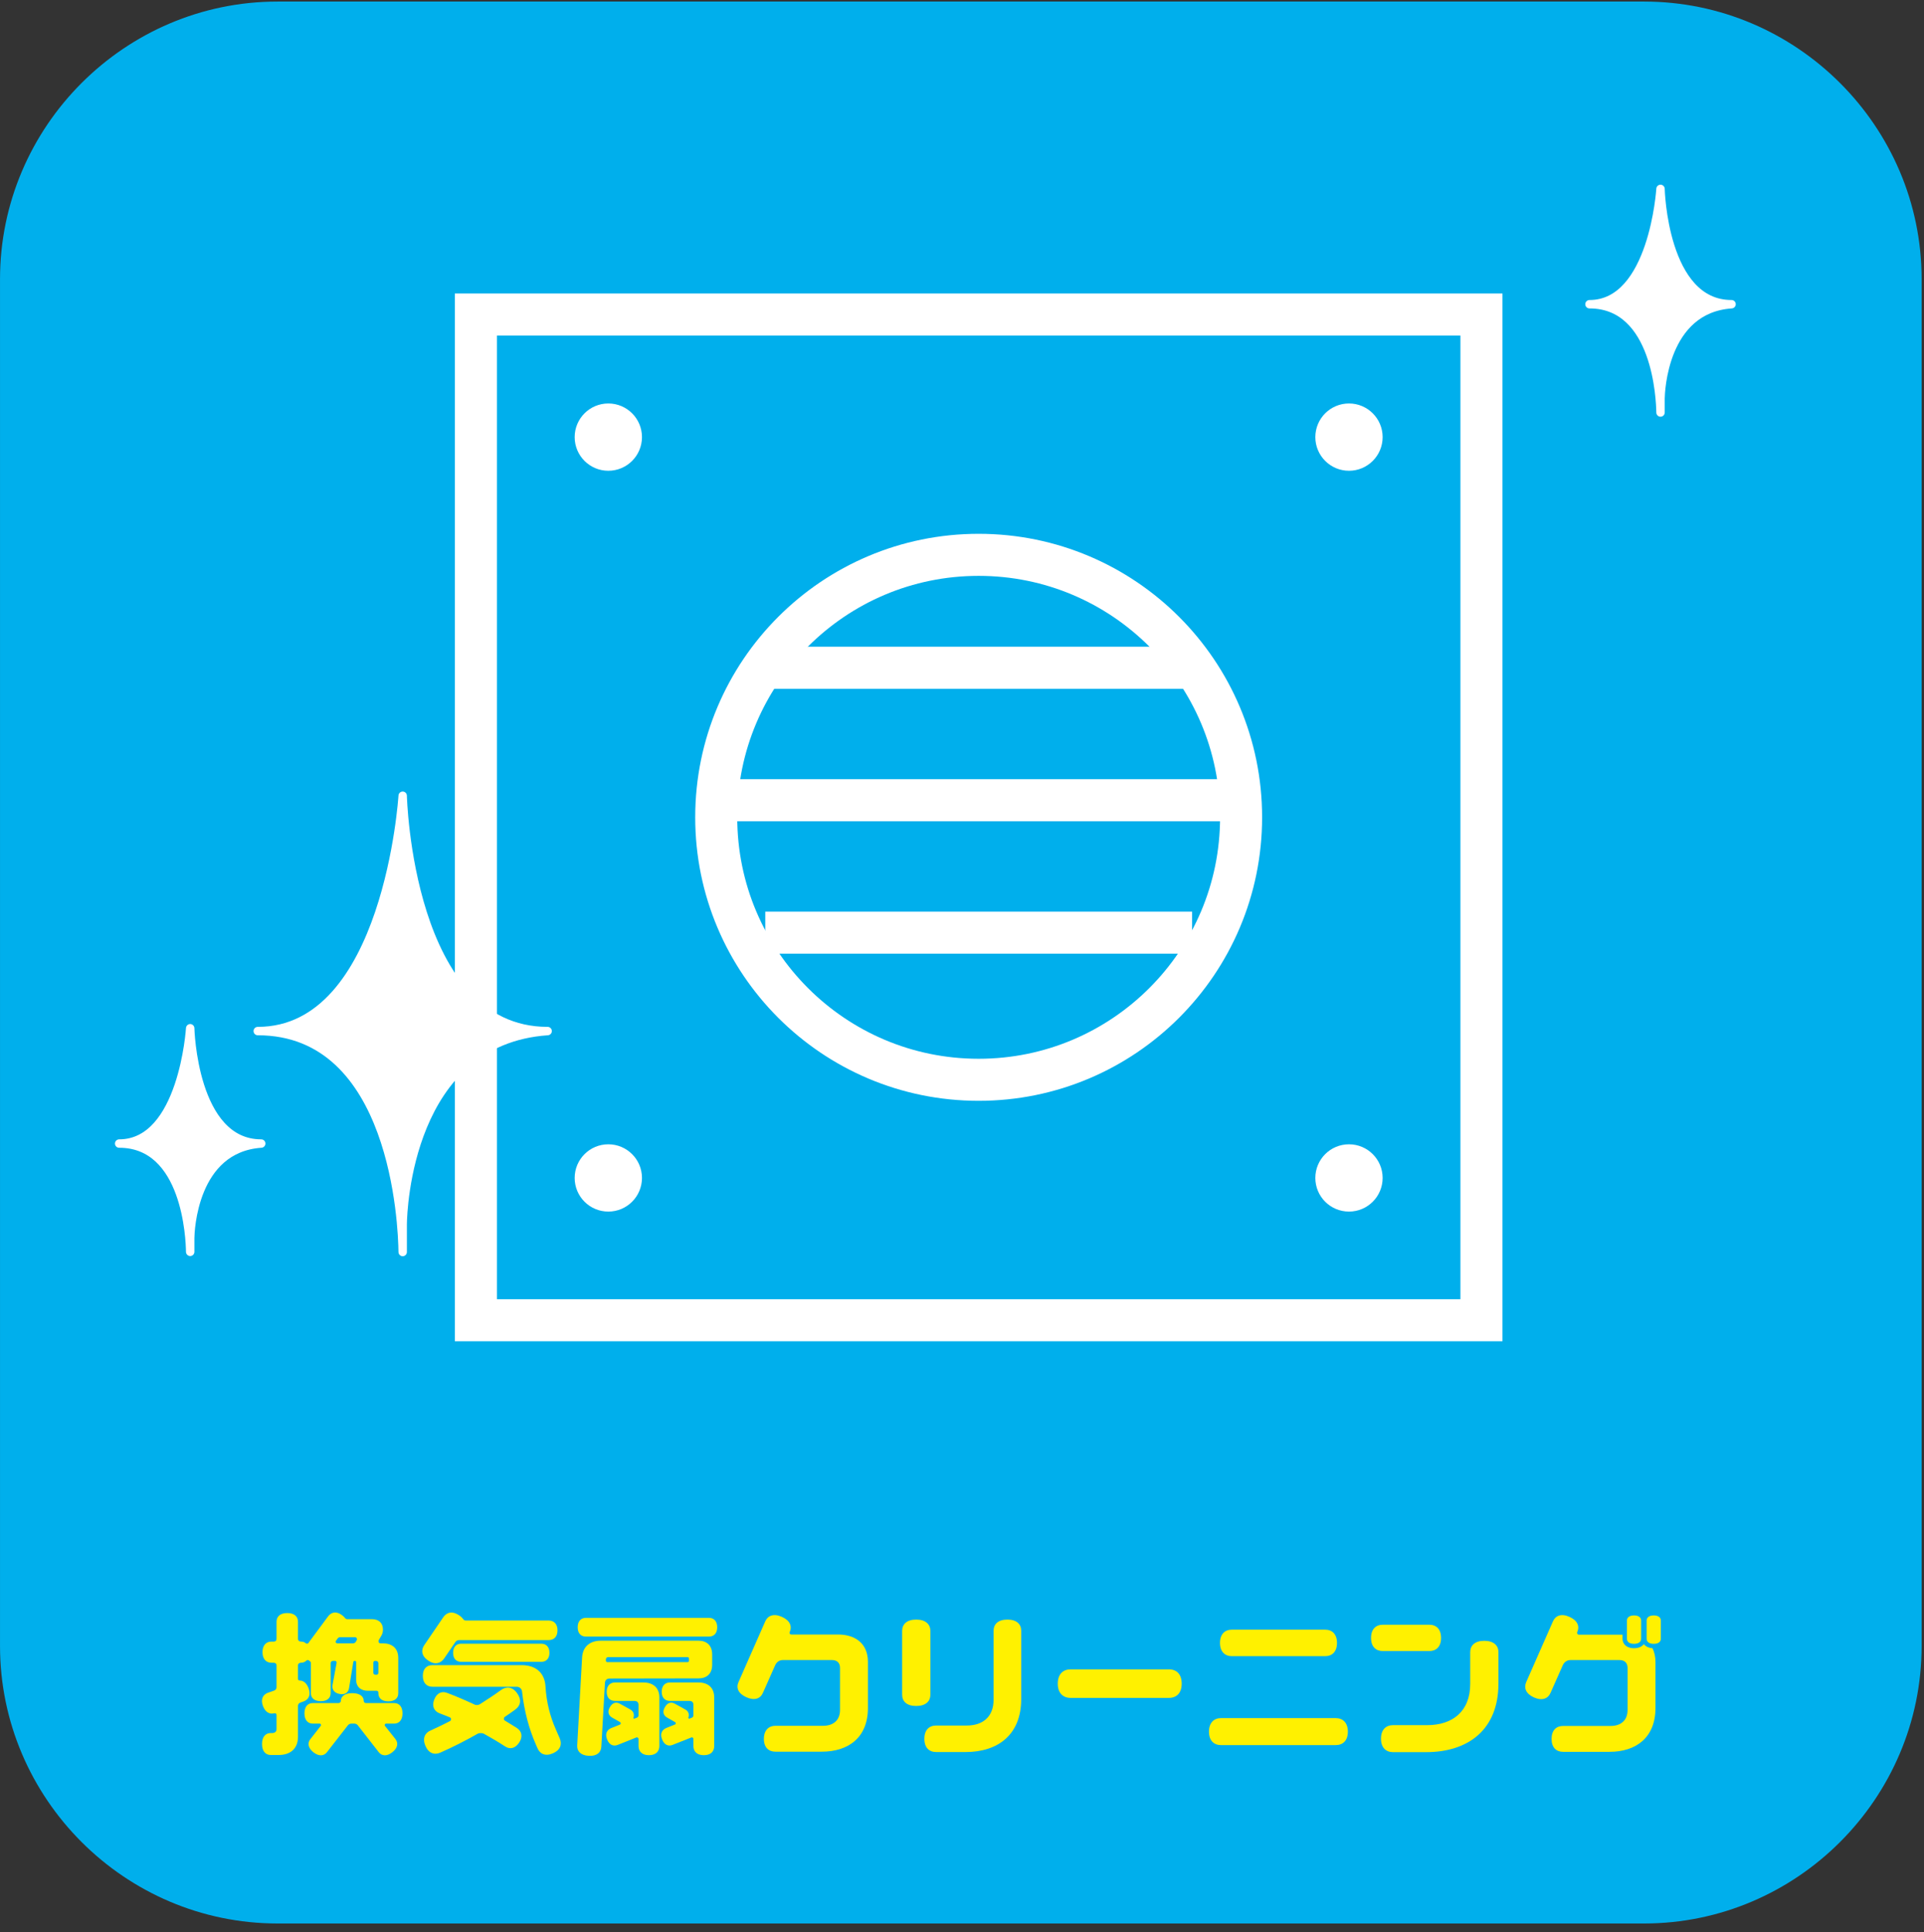
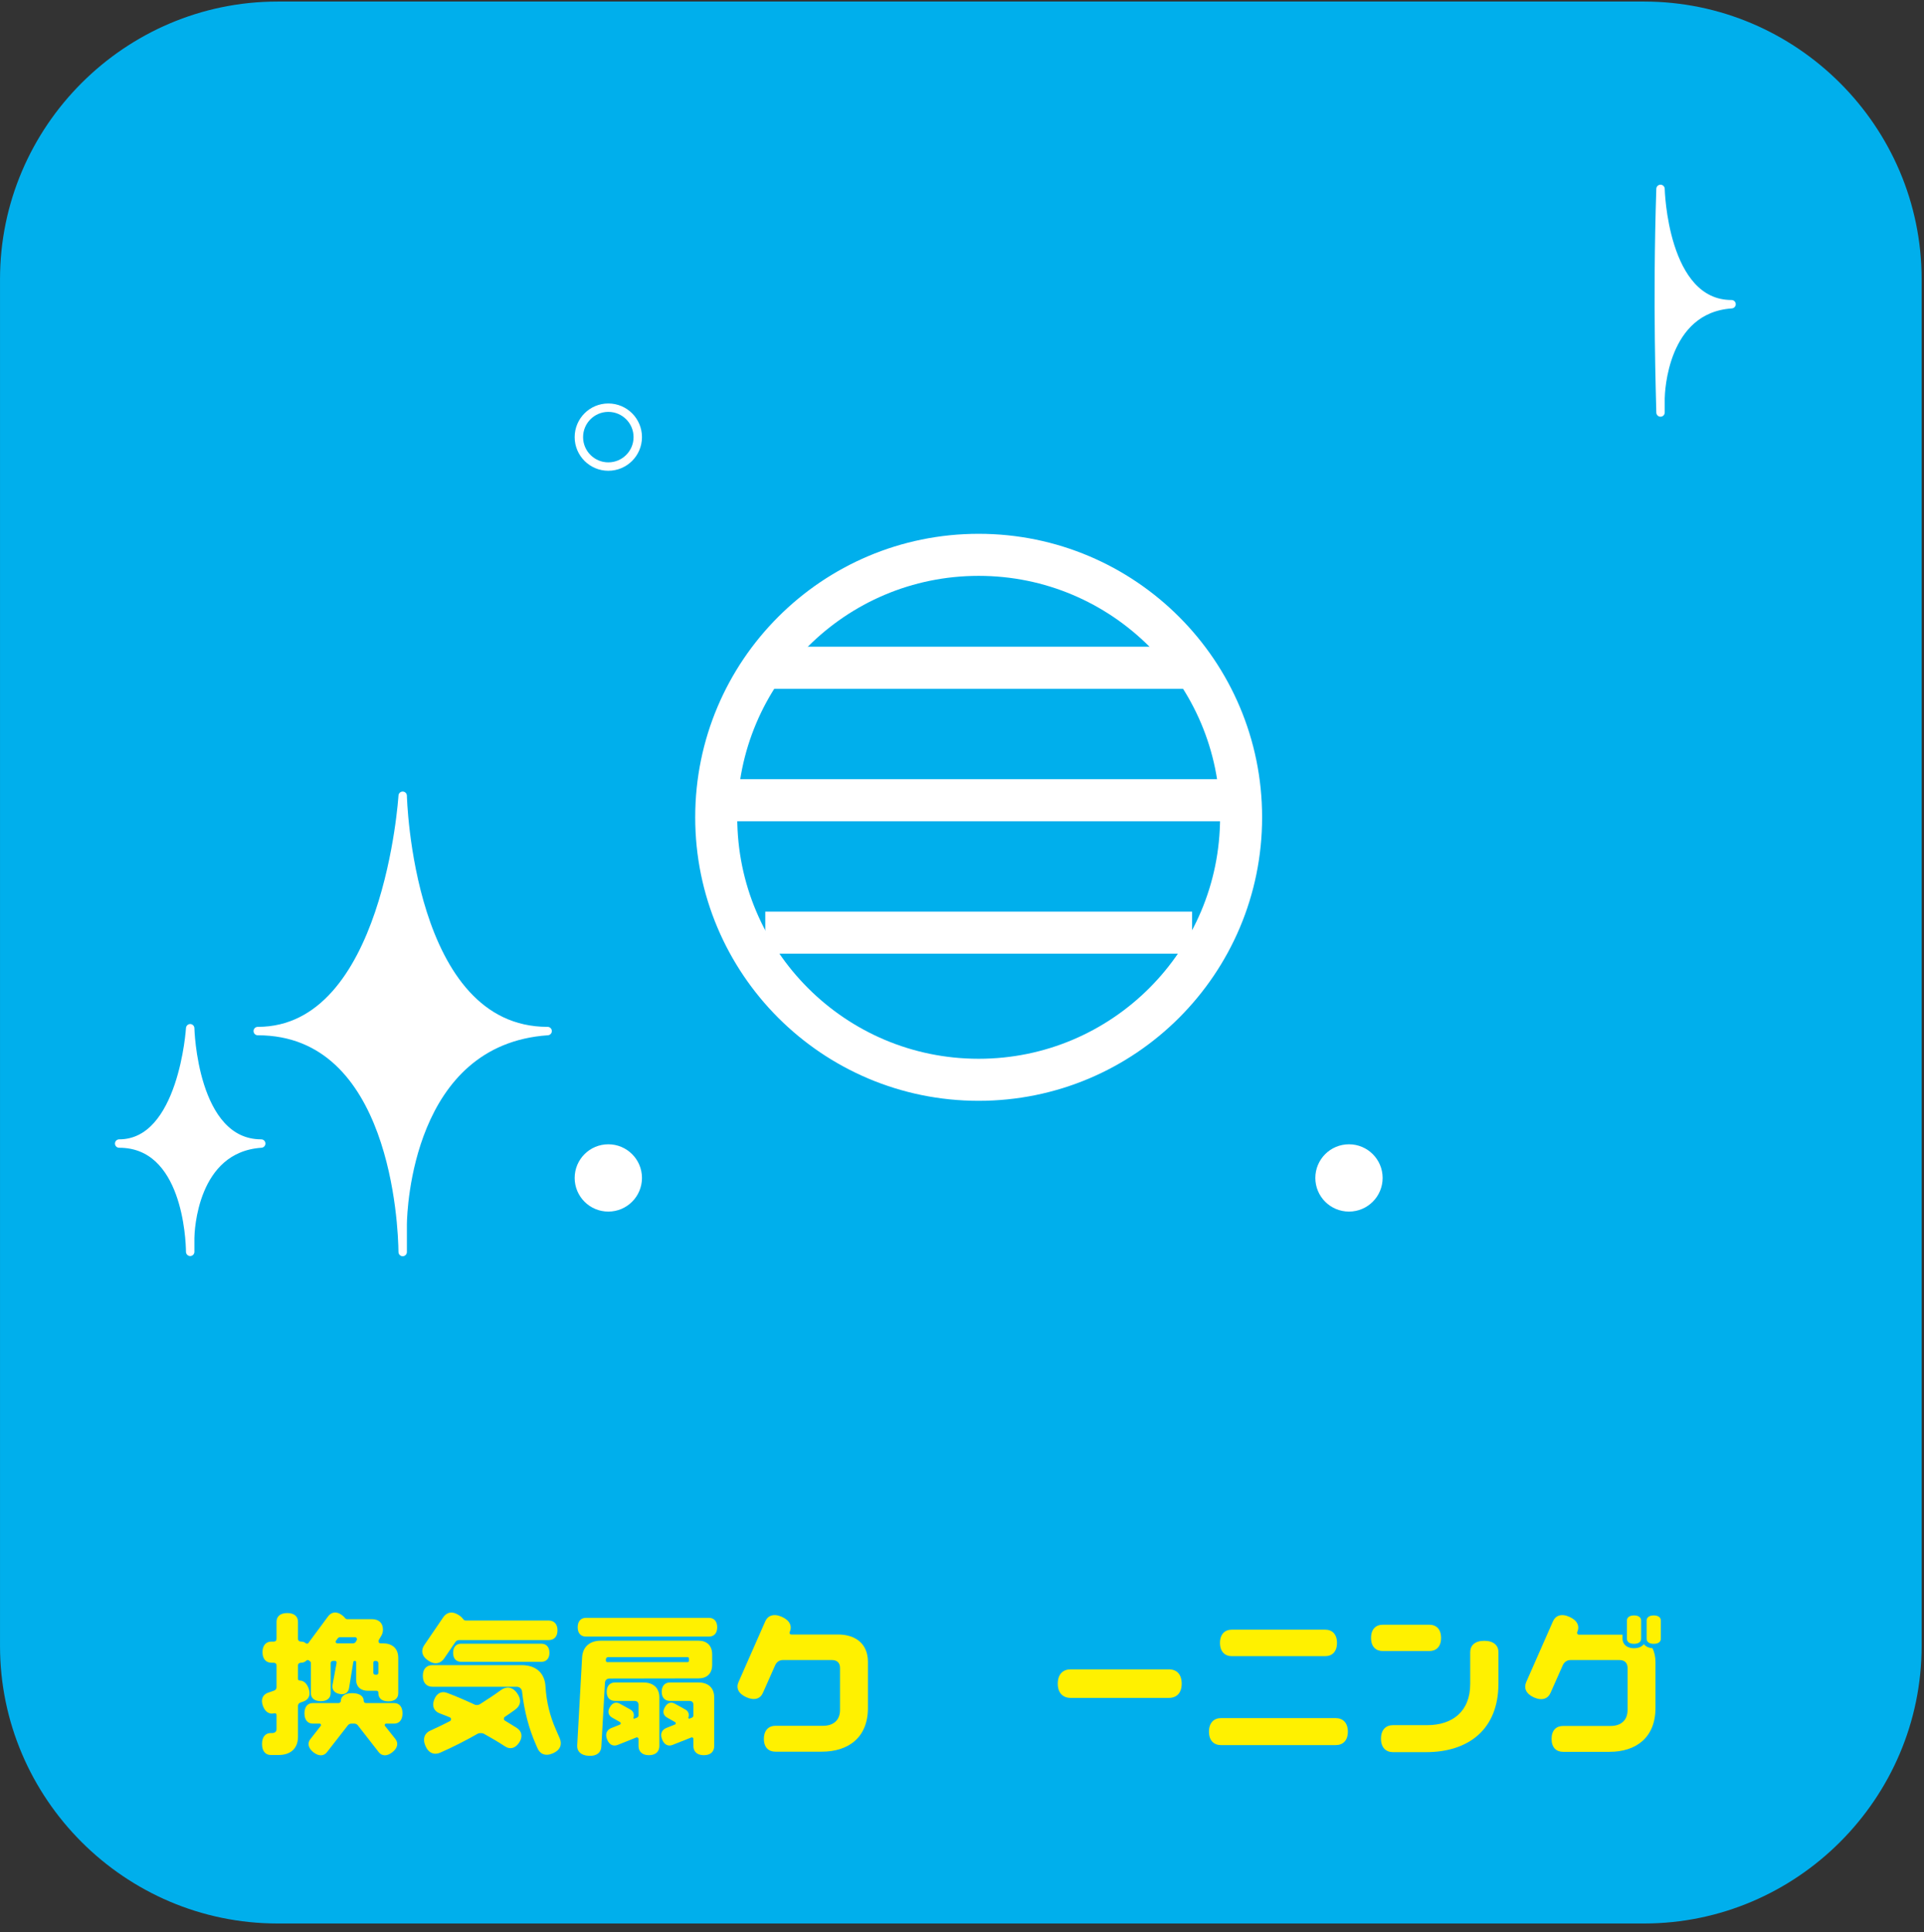
<svg xmlns="http://www.w3.org/2000/svg" width="100%" height="100%" viewBox="0 0 244 245" version="1.1" xml:space="preserve" style="fill-rule:evenodd;clip-rule:evenodd;stroke-miterlimit:10;">
  <rect x="0" y="0" width="244" height="245" fill="#333333" stroke="none" />
  <g transform="matrix(1,0,0,1,-888,-1553)">
    <g transform="matrix(1.333,0,0,1.333,0,0)">
      <g id="house-cleaning03">
        <g>
          <g transform="matrix(1,0,0,1,848.987,1191.59)">
            <path d="M0,130.019C0,144.539 -11.88,156.419 -26.4,156.419L-156.419,156.419C-170.939,156.419 -182.819,144.539 -182.819,130.019L-182.819,0C-182.819,-14.52 -170.939,-26.4 -156.419,-26.4L-26.4,-26.4C-11.88,-26.4 0,-14.52 0,0L0,130.019Z" style="fill:rgb(0,175,236);fill-rule:nonzero;" />
          </g>
          <g transform="matrix(1,0,0,1,701.686,1326.25)">
            <path d="M0,-2.085C0,-1.965 0.09,-1.905 0.21,-1.905L0.3,-1.905C0.404,-1.905 0.479,-1.98 0.479,-2.07L0.479,-2.985C0.479,-3.15 0.359,-3.225 0.21,-3.225L0.18,-3.225C0.074,-3.225 0,-3.15 0,-3.06L0,-2.085ZM-3.585,-5.04C-3.585,-4.965 -3.525,-4.89 -3.436,-4.89L-1.92,-4.89C-1.815,-4.89 -1.726,-4.95 -1.665,-5.04L-1.591,-5.175C-1.575,-5.205 -1.561,-5.234 -1.561,-5.28C-1.561,-5.415 -1.65,-5.475 -1.755,-5.475L-3.15,-5.475C-3.255,-5.475 -3.346,-5.43 -3.405,-5.34L-3.556,-5.13C-3.585,-5.1 -3.585,-5.07 -3.585,-5.04M1.079,2.88C1.079,2.925 1.095,2.955 1.109,2.97L2.1,4.215C2.385,4.575 2.34,5.055 1.8,5.475C1.274,5.88 0.81,5.835 0.51,5.46L-1.5,2.88C-1.575,2.805 -1.681,2.745 -1.815,2.745L-2.085,2.745C-2.205,2.745 -2.325,2.805 -2.4,2.88L-4.41,5.46C-4.695,5.835 -5.175,5.88 -5.7,5.475C-6.226,5.055 -6.285,4.575 -5.985,4.215L-5.01,2.97C-4.98,2.955 -4.98,2.925 -4.98,2.88C-4.98,2.805 -5.04,2.745 -5.115,2.745L-5.775,2.745C-6.226,2.745 -6.555,2.415 -6.555,1.769C-6.555,1.125 -6.226,0.795 -5.775,0.795L-3.315,0.795C-3.195,0.795 -3.09,0.705 -3.09,0.585C-3.09,0.165 -2.73,-0.15 -2.011,-0.15C-1.275,-0.15 -0.915,0.165 -0.915,0.585C-0.915,0.705 -0.825,0.795 -0.69,0.795L1.994,0.795C2.444,0.795 2.774,1.125 2.774,1.769C2.774,2.415 2.444,2.745 1.994,2.745L1.229,2.745C1.14,2.745 1.079,2.805 1.079,2.88M-6.615,0.63L-6.945,0.75C-7.08,0.795 -7.17,0.915 -7.17,1.064L-7.17,4.005C-7.17,5.16 -7.936,5.729 -8.985,5.729L-9.765,5.729C-10.245,5.729 -10.59,5.385 -10.59,4.68C-10.59,3.99 -10.245,3.644 -9.765,3.644L-9.63,3.644C-9.39,3.644 -9.21,3.524 -9.21,3.269L-9.21,1.95C-9.21,1.785 -9.315,1.74 -9.45,1.769C-9.87,1.875 -10.275,1.665 -10.5,1.08C-10.74,0.435 -10.515,-0 -10.05,-0.18L-9.45,-0.39C-9.315,-0.435 -9.21,-0.555 -9.21,-0.705L-9.21,-2.79C-9.21,-2.955 -9.33,-3.045 -9.48,-3.045L-9.69,-3.045C-10.185,-3.045 -10.545,-3.375 -10.545,-4.05C-10.545,-4.725 -10.185,-5.055 -9.69,-5.055L-9.48,-5.055C-9.315,-5.055 -9.21,-5.145 -9.21,-5.325L-9.21,-6.944C-9.21,-7.425 -8.88,-7.77 -8.19,-7.77C-7.5,-7.77 -7.17,-7.425 -7.17,-6.944L-7.17,-5.325C-7.17,-5.145 -7.035,-5.055 -6.885,-5.055C-6.705,-5.055 -6.54,-5.01 -6.42,-4.89C-6.391,-4.875 -6.345,-4.859 -6.315,-4.859C-6.255,-4.859 -6.21,-4.875 -6.18,-4.92L-4.306,-7.455C-3.99,-7.875 -3.511,-7.965 -2.985,-7.575C-2.865,-7.484 -2.775,-7.395 -2.7,-7.305C-2.655,-7.23 -2.565,-7.185 -2.46,-7.185L-0.105,-7.185C0.479,-7.185 0.915,-6.855 0.915,-6.194C0.915,-5.97 0.854,-5.774 0.765,-5.625L0.51,-5.189C0.494,-5.16 0.494,-5.13 0.494,-5.085C0.494,-4.95 0.569,-4.89 0.689,-4.89L0.915,-4.89C1.755,-4.89 2.369,-4.439 2.369,-3.51L2.369,-0.135C2.369,0.315 2.055,0.63 1.425,0.63C0.795,0.63 0.479,0.315 0.479,-0.135L0.479,-0.21C0.479,-0.315 0.404,-0.375 0.3,-0.375L-0.511,-0.375C-1.17,-0.375 -1.636,-0.72 -1.636,-1.44L-1.636,-3.105C-1.636,-3.18 -1.695,-3.225 -1.771,-3.225C-1.83,-3.225 -1.891,-3.18 -1.905,-3.12L-2.311,-0.63C-2.386,-0.21 -2.686,0.03 -3.21,-0.075C-3.735,-0.165 -3.945,-0.51 -3.885,-0.915L-3.495,-3.03L-3.495,-3.06C-3.495,-3.165 -3.57,-3.225 -3.66,-3.225L-3.795,-3.225C-3.945,-3.225 -4.065,-3.15 -4.065,-2.985L-4.065,-0.135C-4.065,0.3 -4.38,0.615 -4.995,0.615C-5.625,0.615 -5.94,0.3 -5.94,-0.135L-5.94,-3C-5.94,-3.09 -5.985,-3.165 -6.045,-3.195C-6.09,-3.225 -6.135,-3.255 -6.165,-3.285C-6.195,-3.3 -6.226,-3.3 -6.255,-3.3C-6.3,-3.3 -6.33,-3.285 -6.36,-3.255C-6.495,-3.12 -6.675,-3.045 -6.885,-3.045C-7.035,-3.045 -7.17,-2.955 -7.17,-2.79L-7.17,-1.53C-7.17,-1.41 -7.11,-1.35 -7.005,-1.35C-6.66,-1.35 -6.36,-1.125 -6.165,-0.63C-5.925,0.015 -6.15,0.45 -6.615,0.63" style="fill:rgb(255,241,0);fill-rule:nonzero;" />
          </g>
          <g transform="matrix(1,0,0,1,718.44,1328.13)">
            <path d="M0,-5.865C0,-5.295 -0.33,-5.01 -0.78,-5.01L-8.4,-5.01C-8.85,-5.01 -9.165,-5.295 -9.165,-5.865C-9.165,-6.45 -8.85,-6.734 -8.4,-6.734L-0.78,-6.734C-0.33,-6.734 0,-6.45 0,-5.865M-2.88,2.67C-3.271,3.255 -3.78,3.33 -4.23,3.03C-4.891,2.595 -5.565,2.205 -6.24,1.83C-6.33,1.785 -6.436,1.77 -6.54,1.77C-6.66,1.77 -6.765,1.785 -6.855,1.845C-7.995,2.49 -9.165,3.09 -10.395,3.63C-10.95,3.87 -11.505,3.69 -11.805,2.97C-12.104,2.265 -11.85,1.74 -11.295,1.515C-10.68,1.23 -10.065,0.946 -9.465,0.63C-9.405,0.6 -9.36,0.525 -9.36,0.45C-9.36,0.375 -9.405,0.3 -9.479,0.27C-9.795,0.135 -10.125,0.015 -10.439,-0.105C-10.95,-0.3 -11.22,-0.764 -10.965,-1.41C-10.725,-2.054 -10.229,-2.25 -9.735,-2.054C-8.85,-1.724 -7.995,-1.349 -7.155,-0.96C-7.08,-0.915 -6.99,-0.9 -6.9,-0.9C-6.795,-0.9 -6.69,-0.929 -6.6,-0.99C-5.91,-1.425 -5.25,-1.86 -4.59,-2.34C-4.11,-2.684 -3.525,-2.655 -3.075,-2.025C-2.625,-1.395 -2.745,-0.84 -3.24,-0.48C-3.57,-0.24 -3.9,-0 -4.245,0.225C-4.306,0.27 -4.335,0.33 -4.335,0.406C-4.335,0.48 -4.306,0.555 -4.23,0.585C-3.855,0.81 -3.465,1.05 -3.09,1.29C-2.641,1.59 -2.505,2.1 -2.88,2.67M0.33,3.69C-0.391,4.005 -0.915,3.75 -1.141,3.195L-1.306,2.82C-1.95,1.35 -2.4,-0.33 -2.61,-2.205C-2.641,-2.445 -2.851,-2.639 -3.105,-2.639L-11.13,-2.639C-11.67,-2.639 -12.045,-2.985 -12.045,-3.675C-12.045,-4.365 -11.67,-4.695 -11.13,-4.695L-2.641,-4.695C-1.38,-4.695 -0.45,-4.035 -0.375,-2.655C-0.285,-1.139 0.074,0.196 0.585,1.365L0.989,2.295C1.215,2.85 1.034,3.39 0.33,3.69M-11.91,-6.599L-10.11,-9.239C-9.78,-9.734 -9.225,-9.87 -8.595,-9.434C-8.43,-9.33 -8.31,-9.21 -8.205,-9.075C-8.16,-8.984 -8.055,-8.939 -7.95,-8.939L-0.075,-8.939C0.42,-8.939 0.765,-8.625 0.765,-8.01C0.765,-7.38 0.42,-7.08 -0.075,-7.08L-8.58,-7.08C-8.745,-7.08 -8.88,-7.005 -8.955,-6.885L-10.02,-5.325C-10.365,-4.844 -10.905,-4.695 -11.535,-5.13C-12.165,-5.55 -12.24,-6.12 -11.91,-6.599" style="fill:rgb(255,241,0);fill-rule:nonzero;" />
          </g>
          <g transform="matrix(1,0,0,1,734.115,1324.53)">
            <path d="M0,1.979L0,6.599C0,7.109 -0.315,7.469 -0.99,7.469C-1.65,7.469 -1.98,7.109 -1.98,6.599L-1.98,5.924C-1.98,5.833 -2.04,5.774 -2.13,5.774C-2.146,5.774 -2.175,5.774 -2.19,5.789L-3.93,6.479C-4.335,6.659 -4.74,6.509 -4.95,5.984C-5.175,5.444 -4.98,5.069 -4.575,4.889L-3.75,4.559C-3.69,4.544 -3.66,4.499 -3.66,4.439C-3.66,4.379 -3.69,4.333 -3.735,4.319L-4.47,3.899C-4.83,3.704 -4.95,3.344 -4.695,2.909C-4.455,2.459 -4.08,2.384 -3.735,2.579L-2.76,3.119C-2.475,3.269 -2.34,3.554 -2.46,3.899C-2.46,3.929 -2.46,3.959 -2.43,3.974C-2.415,4.004 -2.37,4.004 -2.34,3.989L-2.115,3.899C-2.04,3.869 -1.98,3.779 -1.98,3.689L-1.98,2.669C-1.98,2.429 -2.13,2.309 -2.355,2.309L-4.215,2.309C-4.665,2.309 -4.995,2.024 -4.995,1.439C-4.995,0.854 -4.665,0.554 -4.215,0.554L-1.5,0.554C-0.615,0.554 0,1.019 0,1.979M-5.22,1.979L-5.22,6.599C-5.22,7.109 -5.55,7.469 -6.21,7.469C-6.87,7.469 -7.2,7.109 -7.2,6.599L-7.2,5.924C-7.2,5.833 -7.274,5.774 -7.365,5.774C-7.38,5.774 -7.41,5.774 -7.425,5.789L-9.149,6.479C-9.569,6.659 -9.975,6.509 -10.185,5.984C-10.41,5.444 -10.215,5.069 -9.795,4.889L-8.97,4.559C-8.925,4.544 -8.895,4.499 -8.895,4.439C-8.895,4.379 -8.925,4.333 -8.97,4.319L-9.705,3.899C-10.05,3.704 -10.185,3.344 -9.93,2.909C-9.675,2.459 -9.314,2.384 -8.97,2.579L-7.995,3.119C-7.71,3.269 -7.575,3.554 -7.68,3.899C-7.695,3.929 -7.695,3.959 -7.665,3.974C-7.649,4.004 -7.604,4.004 -7.575,3.989L-7.35,3.899C-7.26,3.869 -7.2,3.779 -7.2,3.689L-7.2,2.669C-7.2,2.429 -7.365,2.309 -7.59,2.309L-9.435,2.309C-9.899,2.309 -10.229,2.024 -10.229,1.439C-10.229,0.854 -9.899,0.554 -9.435,0.554L-6.735,0.554C-5.85,0.554 -5.22,1.019 -5.22,1.979M-10.154,-1.38L-2.55,-1.38C-2.445,-1.38 -2.4,-1.441 -2.4,-1.531L-2.4,-1.696C-2.4,-1.8 -2.445,-1.861 -2.55,-1.861L-10.08,-1.861C-10.229,-1.861 -10.305,-1.755 -10.305,-1.621L-10.305,-1.531C-10.305,-1.441 -10.26,-1.38 -10.154,-1.38M0.285,-4.696C0.285,-4.095 -0.045,-3.811 -0.51,-3.811L-12.194,-3.811C-12.66,-3.811 -12.989,-4.095 -12.989,-4.696C-12.989,-5.295 -12.66,-5.595 -12.194,-5.595L-0.51,-5.595C-0.045,-5.595 0.285,-5.295 0.285,-4.696M-10.395,0.584L-10.74,6.674C-10.77,7.213 -11.175,7.574 -11.939,7.529C-12.72,7.484 -13.064,7.079 -13.034,6.539L-12.569,-1.816C-12.51,-2.896 -11.774,-3.42 -10.8,-3.42L-1.485,-3.42C-0.735,-3.42 -0.195,-2.986 -0.195,-2.116L-0.195,-1.125C-0.195,-0.255 -0.735,0.165 -1.485,0.165L-9.93,0.179C-10.2,0.179 -10.38,0.314 -10.395,0.584" style="fill:rgb(255,241,0);fill-rule:nonzero;" />
          </g>
          <g transform="matrix(1,0,0,1,748.74,1327.03)">
            <path d="M0,-3.9L0,0.48C0,3.27 -1.83,4.635 -4.395,4.635L-8.805,4.635C-9.435,4.635 -9.899,4.245 -9.899,3.42C-9.899,2.595 -9.435,2.175 -8.805,2.175L-4.26,2.175C-3.33,2.175 -2.655,1.68 -2.655,0.66L-2.655,-3.33C-2.655,-3.839 -2.97,-4.08 -3.42,-4.08L-8.1,-4.08C-8.399,-4.08 -8.67,-3.915 -8.819,-3.6L-9.99,-0.96C-10.229,-0.405 -10.785,-0.195 -11.564,-0.54C-12.345,-0.885 -12.555,-1.44 -12.314,-1.98L-9.765,-7.77C-9.524,-8.309 -8.97,-8.535 -8.189,-8.19C-7.41,-7.844 -7.2,-7.29 -7.439,-6.75C-7.455,-6.735 -7.455,-6.705 -7.455,-6.674C-7.455,-6.554 -7.38,-6.509 -7.274,-6.509L-2.85,-6.509C-1.186,-6.509 0,-5.639 0,-3.9" style="fill:rgb(255,241,0);fill-rule:nonzero;" />
          </g>
          <g transform="matrix(1,0,0,1,763.32,1330.65)">
-             <path d="M0,-10.499L0,-3.975C0,-0.6 -2.205,1.05 -5.295,1.05L-8.085,1.05C-8.745,1.05 -9.21,0.646 -9.21,-0.21C-9.21,-1.064 -8.745,-1.47 -8.085,-1.47L-5.175,-1.47C-3.676,-1.47 -2.625,-2.279 -2.625,-3.93L-2.625,-10.499C-2.625,-11.114 -2.19,-11.549 -1.306,-11.549C-0.436,-11.549 0,-11.114 0,-10.499M-9.99,-3.33C-10.89,-3.33 -11.325,-3.765 -11.325,-4.409L-11.325,-10.47C-11.325,-11.1 -10.89,-11.549 -9.99,-11.549C-9.09,-11.549 -8.64,-11.1 -8.64,-10.47L-8.64,-4.409C-8.64,-3.765 -9.09,-3.33 -9.99,-3.33" style="fill:rgb(255,241,0);fill-rule:nonzero;" />
-           </g>
+             </g>
          <g transform="matrix(1,0,0,1,777.375,1326.55)">
            <path d="M0,-2.715C0.721,-2.715 1.215,-2.265 1.215,-1.35C1.215,-0.45 0.721,0 0,0L-9.359,0C-10.064,0 -10.574,-0.45 -10.574,-1.35C-10.574,-2.265 -10.064,-2.715 -9.359,-2.715L0,-2.715Z" style="fill:rgb(255,241,0);fill-rule:nonzero;" />
          </g>
          <g transform="matrix(1,0,0,1,782.235,1329.78)">
            <path d="M0,-8.46C0,-9.3 0.466,-9.72 1.125,-9.72L10.005,-9.72C10.665,-9.72 11.13,-9.3 11.13,-8.46C11.13,-7.62 10.665,-7.2 10.005,-7.2L1.125,-7.2C0.466,-7.2 0,-7.62 0,-8.46M12.165,-0.016C12.165,0.84 11.685,1.26 11.01,1.26L0.091,1.26C-0.569,1.26 -1.05,0.84 -1.05,-0.016C-1.05,-0.87 -0.569,-1.306 0.091,-1.306L11.01,-1.306C11.685,-1.306 12.165,-0.87 12.165,-0.016" style="fill:rgb(255,241,0);fill-rule:nonzero;" />
          </g>
          <g transform="matrix(1,0,0,1,808.726,1329.1)">
            <path d="M0,-6.9L0,-3.916C0,0.464 -2.865,2.61 -6.885,2.61L-10.035,2.61C-10.695,2.61 -11.175,2.19 -11.175,1.334C-11.175,0.464 -10.695,0.044 -10.035,0.044L-6.795,0.044C-4.38,0.044 -2.686,-1.246 -2.686,-3.885L-2.686,-6.9C-2.686,-7.53 -2.25,-7.98 -1.351,-7.98C-0.45,-7.98 0,-7.53 0,-6.9M-10.995,-7.005C-11.655,-7.005 -12.12,-7.41 -12.12,-8.25C-12.12,-9.105 -11.655,-9.51 -10.995,-9.51L-6.585,-9.51C-5.925,-9.51 -5.46,-9.105 -5.46,-8.25C-5.46,-7.41 -5.925,-7.005 -6.585,-7.005L-10.995,-7.005Z" style="fill:rgb(255,241,0);fill-rule:nonzero;" />
          </g>
          <g transform="matrix(1,0,0,1,824.176,1330.99)">
            <path d="M0,-11.804L0,-10.065C0,-9.78 -0.226,-9.584 -0.676,-9.584C-1.125,-9.584 -1.351,-9.78 -1.351,-10.065L-1.351,-11.804C-1.351,-12.075 -1.125,-12.284 -0.676,-12.284C-0.226,-12.284 0,-12.075 0,-11.804M-1.875,-11.804L-1.875,-10.065C-1.875,-9.78 -2.101,-9.584 -2.551,-9.584C-3,-9.584 -3.226,-9.78 -3.226,-10.065L-3.226,-11.804C-3.226,-12.075 -3,-12.284 -2.551,-12.284C-2.101,-12.284 -1.875,-12.075 -1.875,-11.804M-0.796,-9.164C-0.615,-8.804 -0.511,-8.369 -0.511,-7.844L-0.511,-3.48C-0.511,-0.675 -2.341,0.69 -4.891,0.69L-9.3,0.69C-9.945,0.69 -10.396,0.285 -10.396,-0.539C-10.396,-1.365 -9.945,-1.77 -9.3,-1.77L-4.771,-1.77C-3.84,-1.77 -3.165,-2.265 -3.165,-3.3L-3.165,-7.289C-3.165,-7.799 -3.48,-8.039 -3.931,-8.039L-8.61,-8.039C-8.896,-8.039 -9.18,-7.874 -9.33,-7.544L-10.5,-4.905C-10.74,-4.365 -11.295,-4.14 -12.075,-4.485C-12.84,-4.829 -13.05,-5.384 -12.81,-5.94L-10.26,-11.73C-10.021,-12.269 -9.465,-12.494 -8.7,-12.15C-7.92,-11.804 -7.71,-11.249 -7.95,-10.709C-7.965,-10.679 -7.965,-10.65 -7.965,-10.619C-7.965,-10.514 -7.891,-10.454 -7.785,-10.454L-3.646,-10.454L-3.646,-10.065C-3.646,-9.615 -3.315,-9.164 -2.551,-9.164C-2.085,-9.164 -1.785,-9.329 -1.62,-9.554C-1.455,-9.344 -1.186,-9.195 -0.796,-9.164" style="fill:rgb(255,241,0);fill-rule:nonzero;" />
          </g>
        </g>
        <g>
          <g transform="matrix(-1,0,0,1,1518.55,-1016.15)">
-             <rect x="711.442" y="2211.11" width="95.666" height="95.667" style="fill:none;stroke:white;stroke-width:4px;" />
-           </g>
+             </g>
          <g transform="matrix(0,-1,-1,0,759.274,1217.82)">
            <ellipse cx="-24.967" cy="0" rx="24.968" ry="24.967" style="fill:none;stroke:white;stroke-width:4px;" />
          </g>
          <g transform="matrix(1,0,0,1,738.975,1228.56)">
            <path d="M0,0L40.602,0" style="fill:none;fill-rule:nonzero;stroke:white;stroke-width:4px;" />
          </g>
          <g transform="matrix(1,0,0,1,735.24,1241.16)">
            <path d="M0,0L49,0" style="fill:none;fill-rule:nonzero;stroke:white;stroke-width:4px;" />
          </g>
          <g transform="matrix(1,0,0,1,738.975,1253.76)">
            <path d="M0,0L40.602,0" style="fill:none;fill-rule:nonzero;stroke:white;stroke-width:4px;" />
          </g>
          <g transform="matrix(0,-1,-1,0,724.041,1203.82)">
-             <path d="M-2.801,-2.801C-4.347,-2.801 -5.602,-1.547 -5.602,0C-5.602,1.547 -4.347,2.801 -2.801,2.801C-1.254,2.801 -0,1.547 -0,0C-0,-1.547 -1.254,-2.801 -2.801,-2.801" style="fill:white;fill-rule:nonzero;" />
-           </g>
+             </g>
          <g transform="matrix(0,-1,-1,0,724.041,1203.82)">
            <ellipse cx="-2.801" cy="0" rx="2.801" ry="2.801" style="fill:none;stroke:white;stroke-width:0.8px;stroke-linecap:round;stroke-linejoin:round;" />
          </g>
          <g transform="matrix(0,-1,-1,0,724.041,1274.29)">
            <path d="M-2.801,-2.801C-4.347,-2.801 -5.601,-1.547 -5.601,0C-5.601,1.547 -4.347,2.801 -2.801,2.801C-1.254,2.801 -0.001,1.547 -0.001,0C-0.001,-1.547 -1.254,-2.801 -2.801,-2.801" style="fill:white;fill-rule:nonzero;" />
          </g>
          <g transform="matrix(0,-1,-1,0,724.041,1274.29)">
            <ellipse cx="-2.801" cy="0" rx="2.8" ry="2.801" style="fill:none;stroke:white;stroke-width:0.8px;stroke-linecap:round;stroke-linejoin:round;" />
          </g>
          <g transform="matrix(0,1,1,0,794.506,1203.82)">
-             <path d="M2.801,-2.801C4.347,-2.801 5.602,-1.547 5.602,0C5.602,1.547 4.347,2.801 2.801,2.801C1.254,2.801 0,1.547 0,0C0,-1.547 1.254,-2.801 2.801,-2.801" style="fill:white;fill-rule:nonzero;" />
-           </g>
+             </g>
          <g transform="matrix(0,1,1,0,794.506,1203.82)">
-             <ellipse cx="2.801" cy="0" rx="2.801" ry="2.801" style="fill:none;stroke:white;stroke-width:0.8px;stroke-linecap:round;stroke-linejoin:round;" />
-           </g>
+             </g>
          <g transform="matrix(0,1,1,0,794.506,1274.29)">
            <path d="M2.801,-2.801C4.347,-2.801 5.601,-1.547 5.601,0C5.601,1.547 4.347,2.801 2.801,2.801C1.254,2.801 0.001,1.547 0.001,0C0.001,-1.547 1.254,-2.801 2.801,-2.801" style="fill:white;fill-rule:nonzero;" />
          </g>
          <g transform="matrix(0,1,1,0,794.506,1274.29)">
            <ellipse cx="2.801" cy="0" rx="2.8" ry="2.801" style="fill:none;stroke:white;stroke-width:0.8px;stroke-linecap:round;stroke-linejoin:round;" />
          </g>
          <g transform="matrix(1,0,0,1,691.019,1273.15)">
            <path d="M0,0.67C-6.504,0.67 -6.758,-10.299 -6.758,-10.299C-6.758,-10.299 -7.445,0.67 -13.516,0.67C-7.117,0.67 -6.773,9.745 -6.758,10.969L-6.758,9.642C-6.748,9.034 -6.5,1.117 0,0.67Z" style="fill:white;fill-rule:nonzero;stroke:white;stroke-width:0.8px;stroke-linecap:round;stroke-linejoin:round;" />
          </g>
          <g transform="matrix(1,0,0,1,830.903,1193.31)">
-             <path d="M0,0.67C-6.504,0.67 -6.758,-10.299 -6.758,-10.299C-6.758,-10.299 -7.445,0.67 -13.516,0.67C-7.117,0.67 -6.774,9.745 -6.758,10.969L-6.758,9.642C-6.748,9.034 -6.5,1.117 0,0.67Z" style="fill:white;fill-rule:nonzero;stroke:white;stroke-width:0.8px;stroke-linecap:round;stroke-linejoin:round;" />
+             <path d="M0,0.67C-6.504,0.67 -6.758,-10.299 -6.758,-10.299C-7.117,0.67 -6.774,9.745 -6.758,10.969L-6.758,9.642C-6.748,9.034 -6.5,1.117 0,0.67Z" style="fill:white;fill-rule:nonzero;stroke:white;stroke-width:0.8px;stroke-linecap:round;stroke-linejoin:round;" />
          </g>
          <g transform="matrix(1,0,0,1,718.268,1261.75)">
            <path d="M0,1.37C-13.272,1.37 -13.791,-21.016 -13.791,-21.016C-13.791,-21.016 -15.191,1.37 -27.58,1.37C-14.523,1.37 -13.818,19.889 -13.791,22.386L-13.791,19.758C-13.791,19.758 -13.789,19.729 -13.789,19.68C-13.77,18.441 -13.262,2.281 0,1.37Z" style="fill:white;fill-rule:nonzero;stroke:white;stroke-width:0.8px;stroke-linecap:round;stroke-linejoin:round;" />
          </g>
        </g>
      </g>
    </g>
  </g>
</svg>